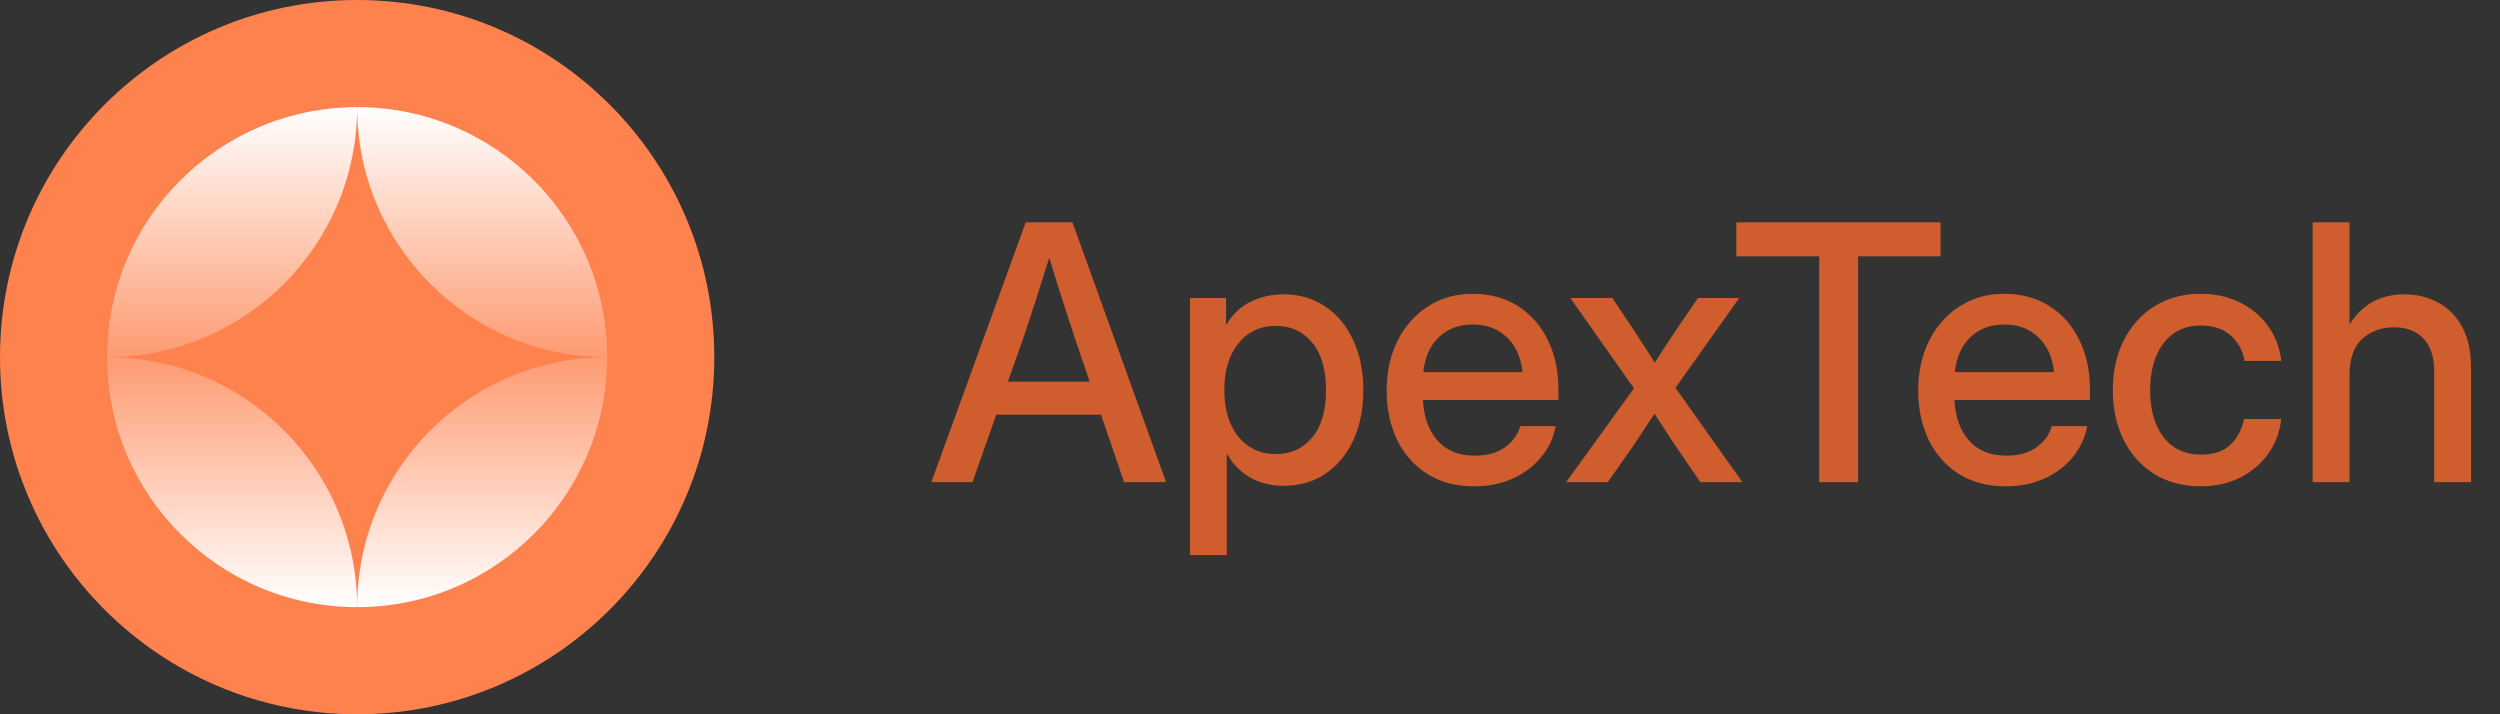
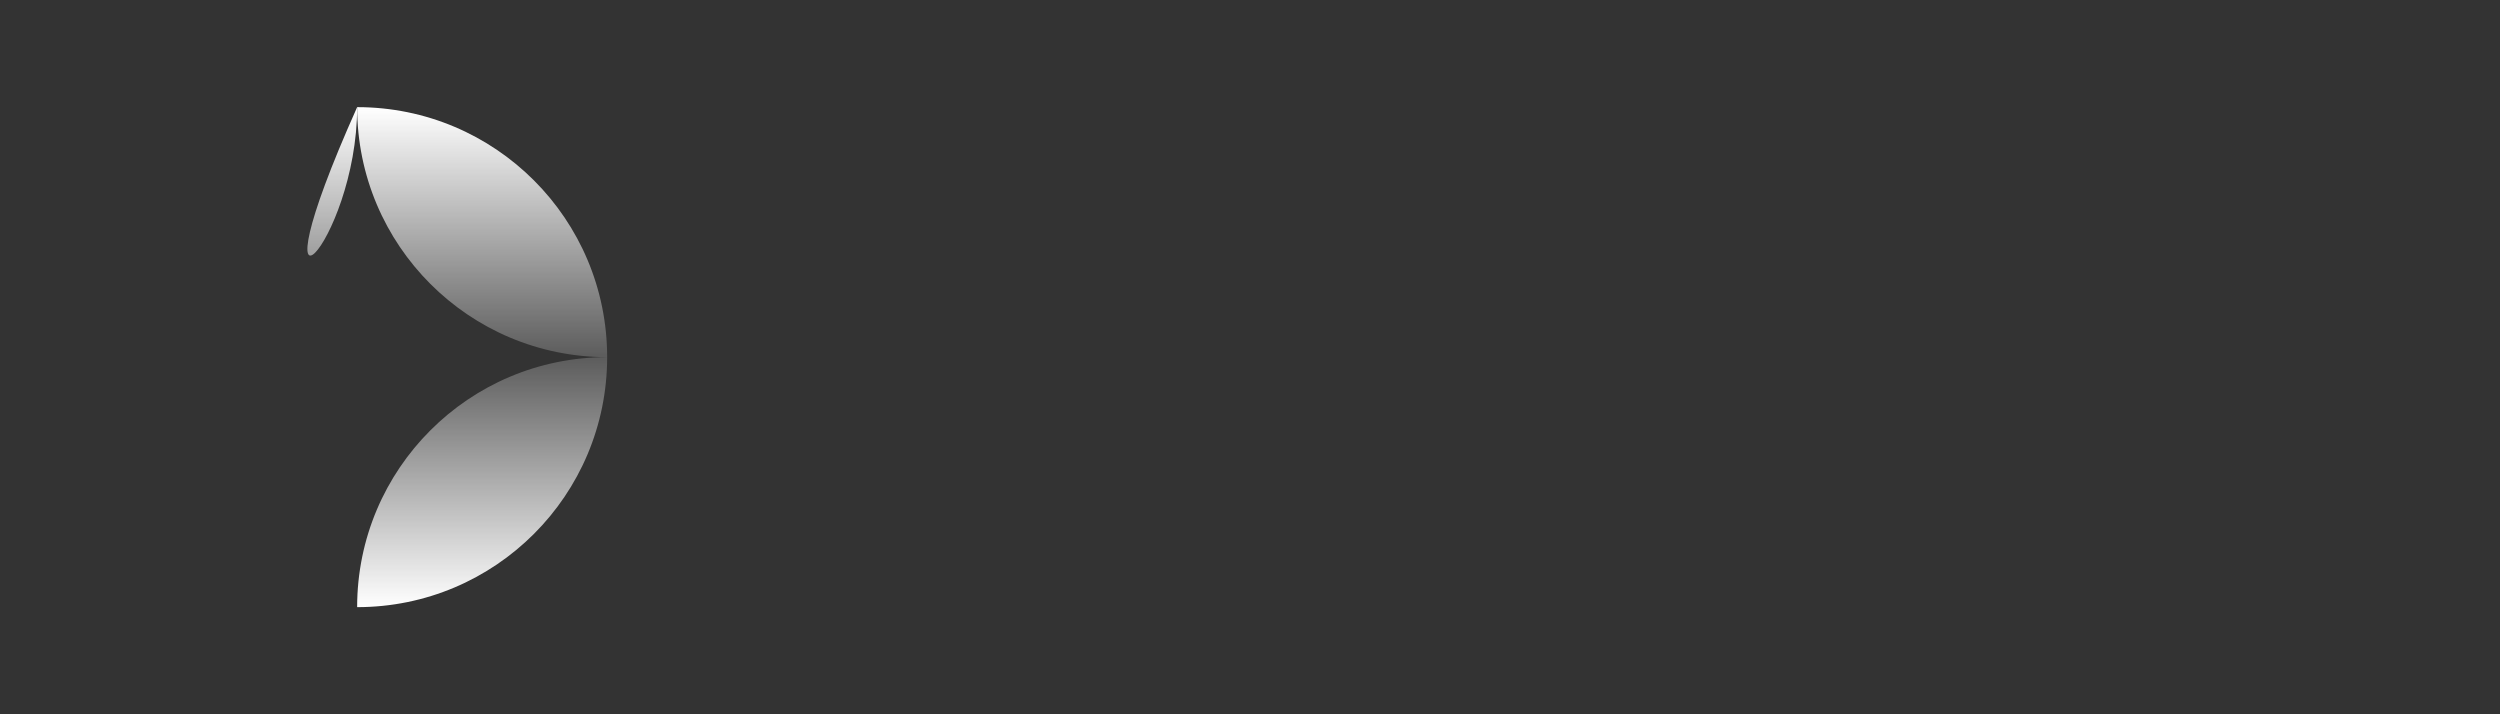
<svg xmlns="http://www.w3.org/2000/svg" width="140" height="40" viewBox="0 0 140 40" fill="none">
  <rect x="0" y="0" width="140" height="40" fill="#333333" stroke="none" />
-   <circle cx="20" cy="20" r="20" fill="#FE824E" />
-   <path d="M20 6C12.268 6 6 12.268 6 20C13.732 20 20 13.732 20 6Z" fill="url(#paint0_linear_8003_4753)" />
+   <path d="M20 6C13.732 20 20 13.732 20 6Z" fill="url(#paint0_linear_8003_4753)" />
  <path d="M20 34C27.732 34 34 27.732 34 20C26.268 20 20 26.268 20 34Z" fill="url(#paint1_linear_8003_4753)" />
  <path d="M20 6C27.732 6 34 12.268 34 20C26.268 20 20 13.732 20 6Z" fill="url(#paint2_linear_8003_4753)" />
-   <path d="M20 34C12.268 34 6 27.732 6 20C13.732 20 20 26.268 20 34Z" fill="url(#paint3_linear_8003_4753)" />
-   <path d="M52.156 27L57.44 12.449H60.057L65.301 27H62.947L61.658 23.221H55.789L54.461 27H52.156ZM56.443 21.375H61.023L60.145 18.797C59.949 18.198 59.741 17.557 59.52 16.873C59.298 16.189 59.044 15.376 58.758 14.432C58.465 15.376 58.208 16.189 57.986 16.873C57.765 17.557 57.553 18.198 57.352 18.797L56.443 21.375ZM66.639 31.082V16.688H68.66V18.172H68.689C69.015 17.605 69.461 17.182 70.027 16.902C70.594 16.622 71.212 16.482 71.883 16.482C72.768 16.482 73.546 16.71 74.217 17.166C74.887 17.615 75.408 18.244 75.779 19.051C76.157 19.852 76.346 20.783 76.346 21.844C76.346 22.905 76.16 23.839 75.789 24.646C75.418 25.447 74.897 26.076 74.227 26.531C73.556 26.98 72.772 27.205 71.873 27.205C71.203 27.205 70.597 27.059 70.057 26.766C69.516 26.473 69.074 26.033 68.728 25.447H68.699V31.082H66.639ZM71.453 25.428C72.287 25.428 72.96 25.122 73.475 24.51C73.995 23.898 74.256 23.009 74.256 21.844C74.256 20.678 73.995 19.79 73.475 19.178C72.96 18.559 72.287 18.25 71.453 18.25C70.574 18.25 69.871 18.579 69.344 19.236C68.823 19.887 68.562 20.756 68.562 21.844C68.562 22.924 68.823 23.794 69.344 24.451C69.871 25.102 70.574 25.428 71.453 25.428ZM82.566 27.234C81.544 27.234 80.665 27.003 79.93 26.541C79.201 26.079 78.637 25.444 78.24 24.637C77.85 23.823 77.654 22.898 77.654 21.863C77.654 20.815 77.859 19.884 78.269 19.07C78.68 18.256 79.246 17.619 79.969 17.156C80.691 16.688 81.522 16.453 82.459 16.453C83.436 16.453 84.282 16.681 84.998 17.137C85.721 17.592 86.281 18.227 86.678 19.041C87.075 19.848 87.273 20.783 87.273 21.844V22.4H79.686C79.725 23.331 79.992 24.083 80.486 24.656C80.988 25.229 81.691 25.516 82.596 25.516C83.273 25.516 83.829 25.363 84.266 25.057C84.702 24.751 84.992 24.354 85.135 23.865H87.117C86.993 24.529 86.717 25.115 86.287 25.623C85.864 26.131 85.33 26.528 84.686 26.814C84.047 27.094 83.341 27.234 82.566 27.234ZM79.705 20.838H85.262C85.177 20.018 84.887 19.37 84.393 18.895C83.898 18.413 83.26 18.172 82.478 18.172C81.697 18.172 81.059 18.413 80.564 18.895C80.076 19.37 79.79 20.018 79.705 20.838ZM87.703 27L91.502 21.746L87.938 16.688H90.291L91.522 18.523C91.717 18.829 91.909 19.129 92.098 19.422C92.293 19.715 92.482 20.011 92.664 20.311C92.859 20.011 93.051 19.715 93.24 19.422C93.429 19.129 93.628 18.829 93.836 18.523L95.086 16.688H97.4L93.826 21.717L97.576 27H95.223L93.787 24.91C93.592 24.611 93.4 24.318 93.211 24.031C93.022 23.745 92.837 23.458 92.654 23.172C92.466 23.458 92.273 23.745 92.078 24.031C91.889 24.318 91.697 24.611 91.502 24.91L90.037 27H87.703ZM97.234 14.354V12.449H108.67V14.354H104.051V27H101.873V14.354H97.234ZM112.332 27.234C111.31 27.234 110.431 27.003 109.695 26.541C108.966 26.079 108.403 25.444 108.006 24.637C107.615 23.823 107.42 22.898 107.42 21.863C107.42 20.815 107.625 19.884 108.035 19.07C108.445 18.256 109.012 17.619 109.734 17.156C110.457 16.688 111.287 16.453 112.225 16.453C113.201 16.453 114.048 16.681 114.764 17.137C115.486 17.592 116.046 18.227 116.443 19.041C116.84 19.848 117.039 20.783 117.039 21.844V22.4H109.451C109.49 23.331 109.757 24.083 110.252 24.656C110.753 25.229 111.456 25.516 112.361 25.516C113.038 25.516 113.595 25.363 114.031 25.057C114.467 24.751 114.757 24.354 114.9 23.865H116.883C116.759 24.529 116.482 25.115 116.053 25.623C115.63 26.131 115.096 26.528 114.451 26.814C113.813 27.094 113.107 27.234 112.332 27.234ZM109.471 20.838H115.027C114.943 20.018 114.653 19.37 114.158 18.895C113.663 18.413 113.025 18.172 112.244 18.172C111.463 18.172 110.825 18.413 110.33 18.895C109.842 19.37 109.555 20.018 109.471 20.838ZM123.24 27.234C122.257 27.234 121.395 27.006 120.652 26.551C119.917 26.095 119.344 25.463 118.934 24.656C118.523 23.842 118.318 22.912 118.318 21.863C118.318 20.802 118.523 19.865 118.934 19.051C119.35 18.237 119.926 17.602 120.662 17.146C121.398 16.684 122.257 16.453 123.24 16.453C124.061 16.453 124.793 16.616 125.438 16.941C126.089 17.26 126.616 17.703 127.02 18.27C127.423 18.836 127.667 19.484 127.752 20.213H125.701C125.597 19.634 125.337 19.158 124.92 18.787C124.503 18.416 123.947 18.23 123.25 18.23C122.358 18.23 121.661 18.559 121.16 19.217C120.659 19.874 120.408 20.756 120.408 21.863C120.408 22.957 120.659 23.829 121.16 24.48C121.661 25.131 122.358 25.457 123.25 25.457C123.96 25.457 124.507 25.278 124.891 24.92C125.275 24.555 125.535 24.07 125.672 23.465H127.752C127.674 24.181 127.433 24.826 127.029 25.398C126.626 25.965 126.098 26.414 125.447 26.746C124.796 27.072 124.061 27.234 123.24 27.234ZM131.57 21.062V27H129.51V12.449H131.57V18.172C132.28 17.046 133.305 16.482 134.646 16.482C135.356 16.482 135.991 16.639 136.551 16.951C137.117 17.257 137.563 17.713 137.889 18.318C138.214 18.924 138.377 19.676 138.377 20.574V27H136.316V20.828C136.316 20.001 136.118 19.38 135.721 18.963C135.324 18.54 134.77 18.328 134.061 18.328C133.357 18.328 132.765 18.546 132.283 18.982C131.808 19.412 131.57 20.105 131.57 21.062Z" fill="#CF5D2E" />
  <defs>
    <linearGradient id="paint0_linear_8003_4753" x1="13" y1="6" x2="13" y2="20" gradientUnits="userSpaceOnUse">
      <stop stop-color="white" />
      <stop offset="1" stop-color="white" stop-opacity="0.2" />
    </linearGradient>
    <linearGradient id="paint1_linear_8003_4753" x1="27" y1="20" x2="27" y2="34" gradientUnits="userSpaceOnUse">
      <stop stop-color="white" stop-opacity="0.2" />
      <stop offset="1" stop-color="white" />
    </linearGradient>
    <linearGradient id="paint2_linear_8003_4753" x1="27" y1="6" x2="27" y2="20" gradientUnits="userSpaceOnUse">
      <stop stop-color="white" />
      <stop offset="1" stop-color="white" stop-opacity="0.2" />
    </linearGradient>
    <linearGradient id="paint3_linear_8003_4753" x1="13" y1="20" x2="13" y2="34" gradientUnits="userSpaceOnUse">
      <stop stop-color="white" stop-opacity="0.2" />
      <stop offset="1" stop-color="white" />
    </linearGradient>
  </defs>
</svg>